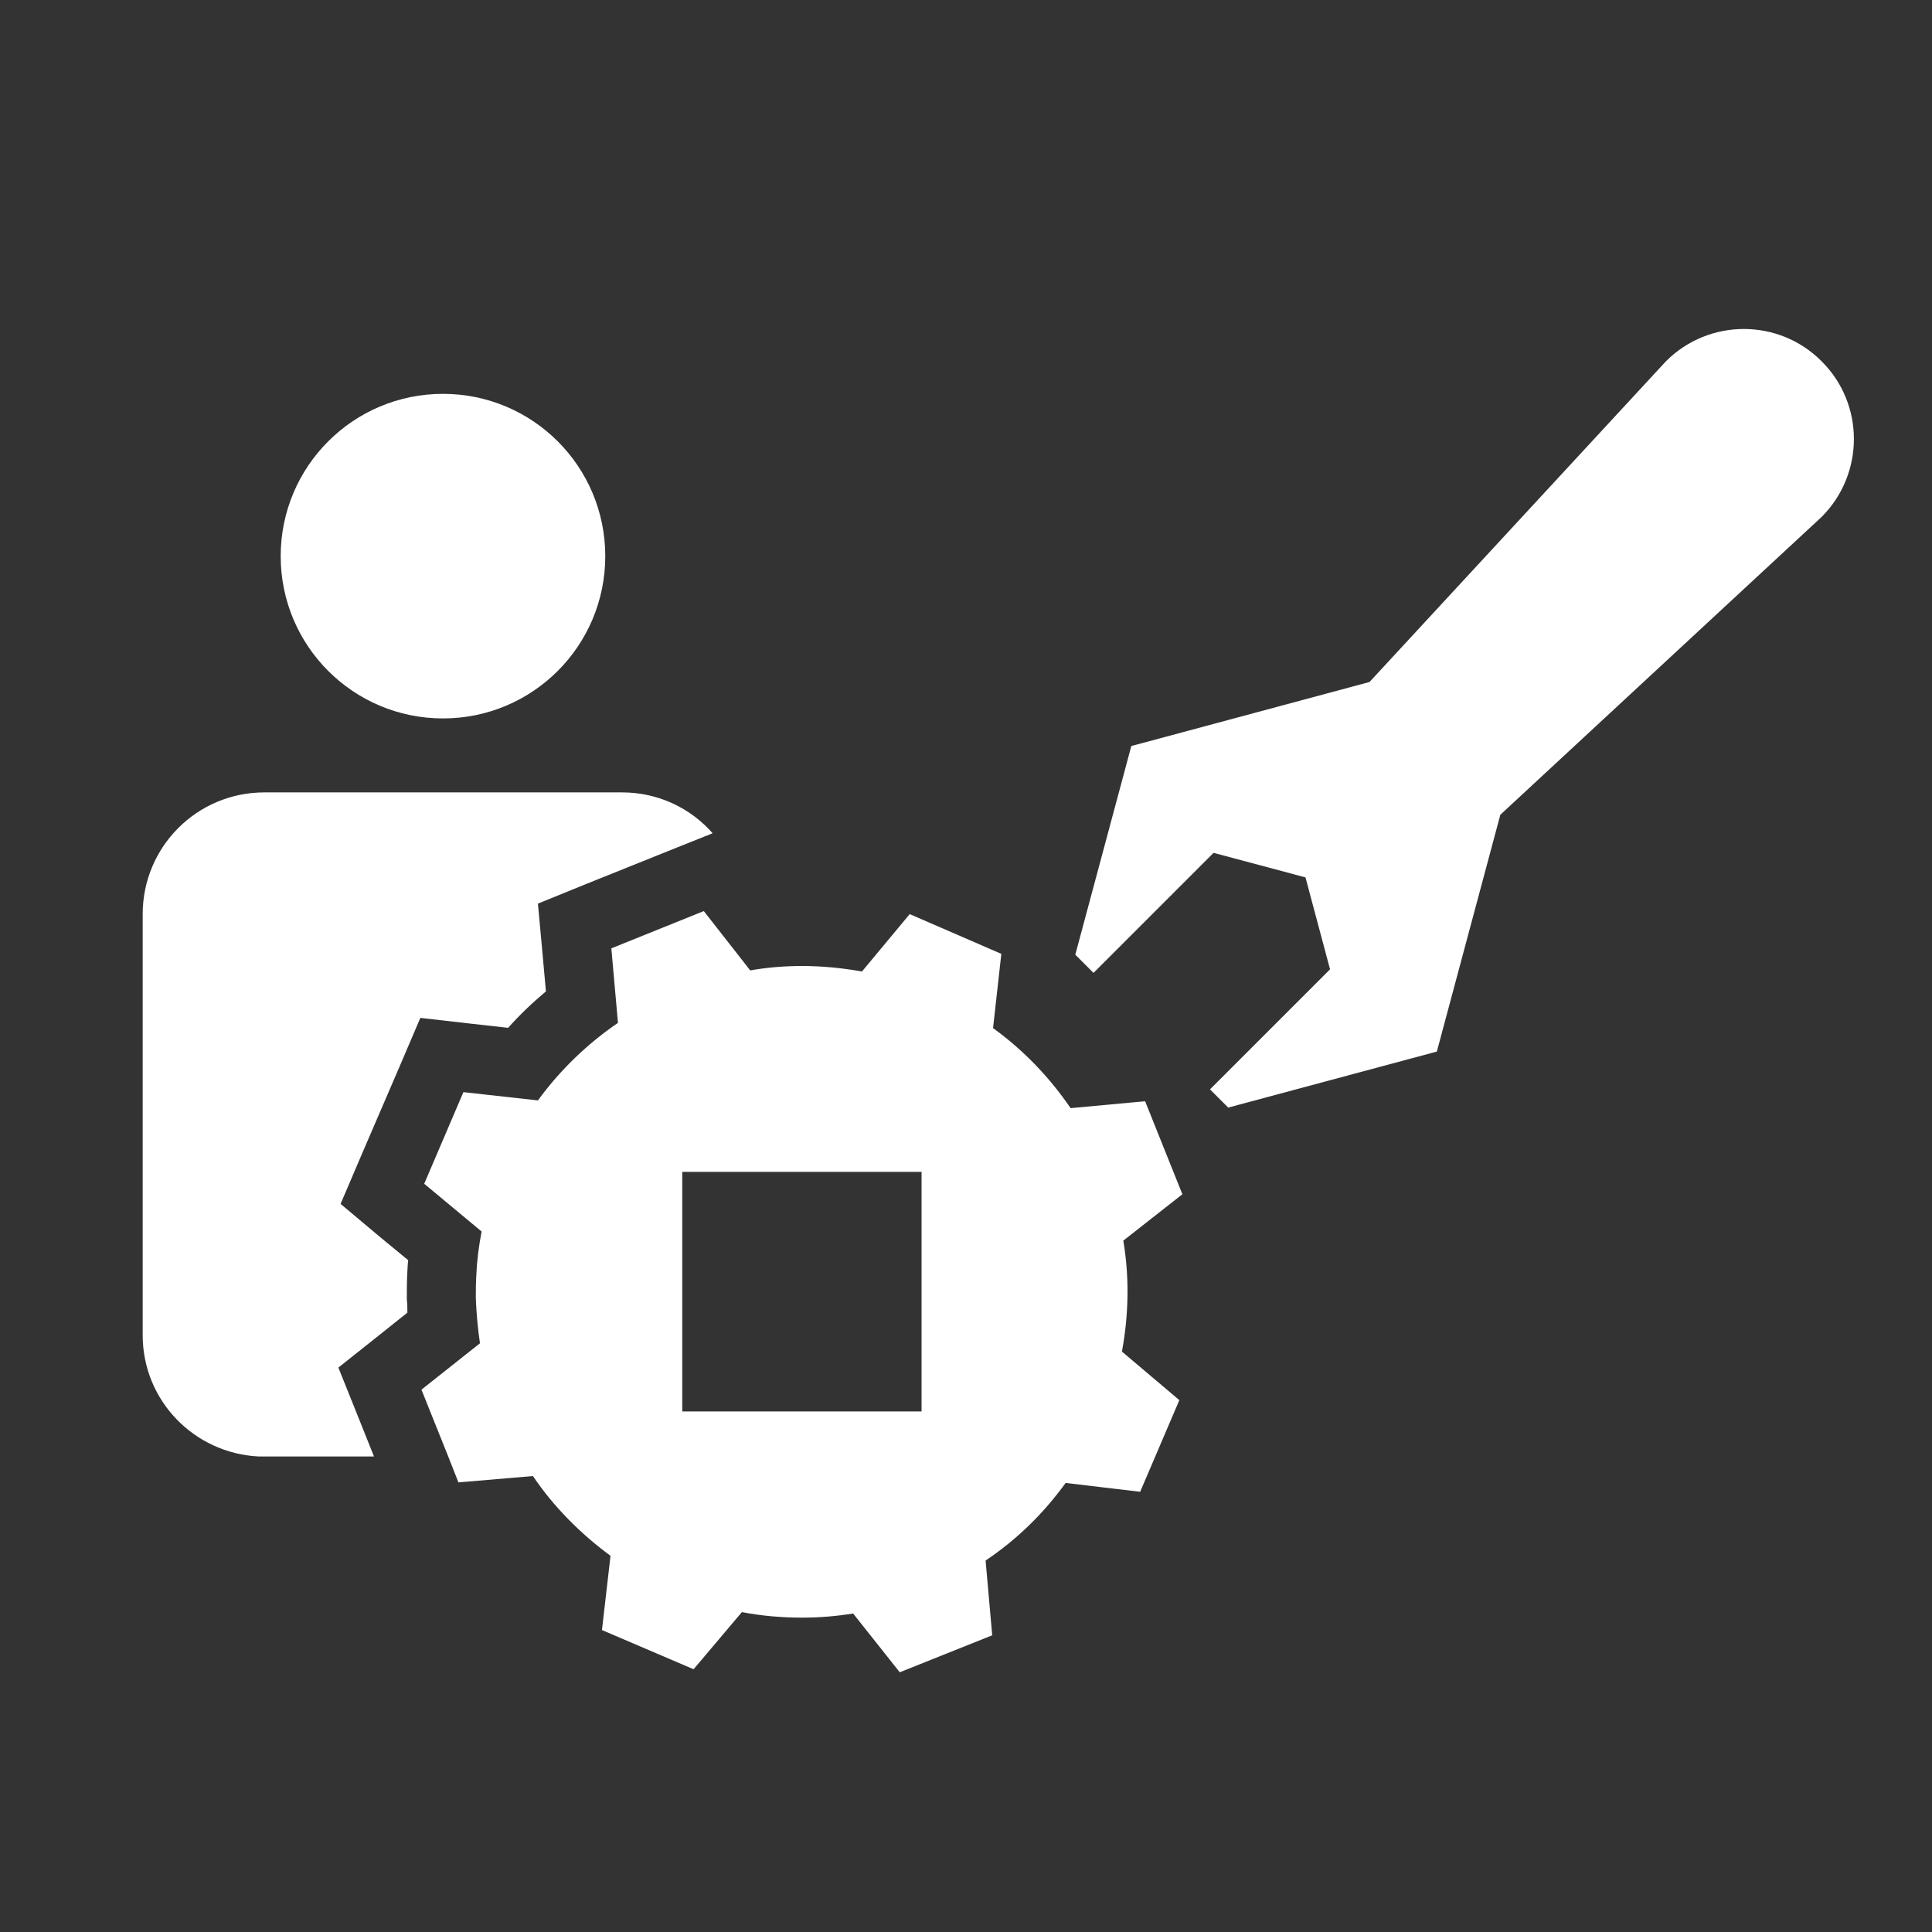
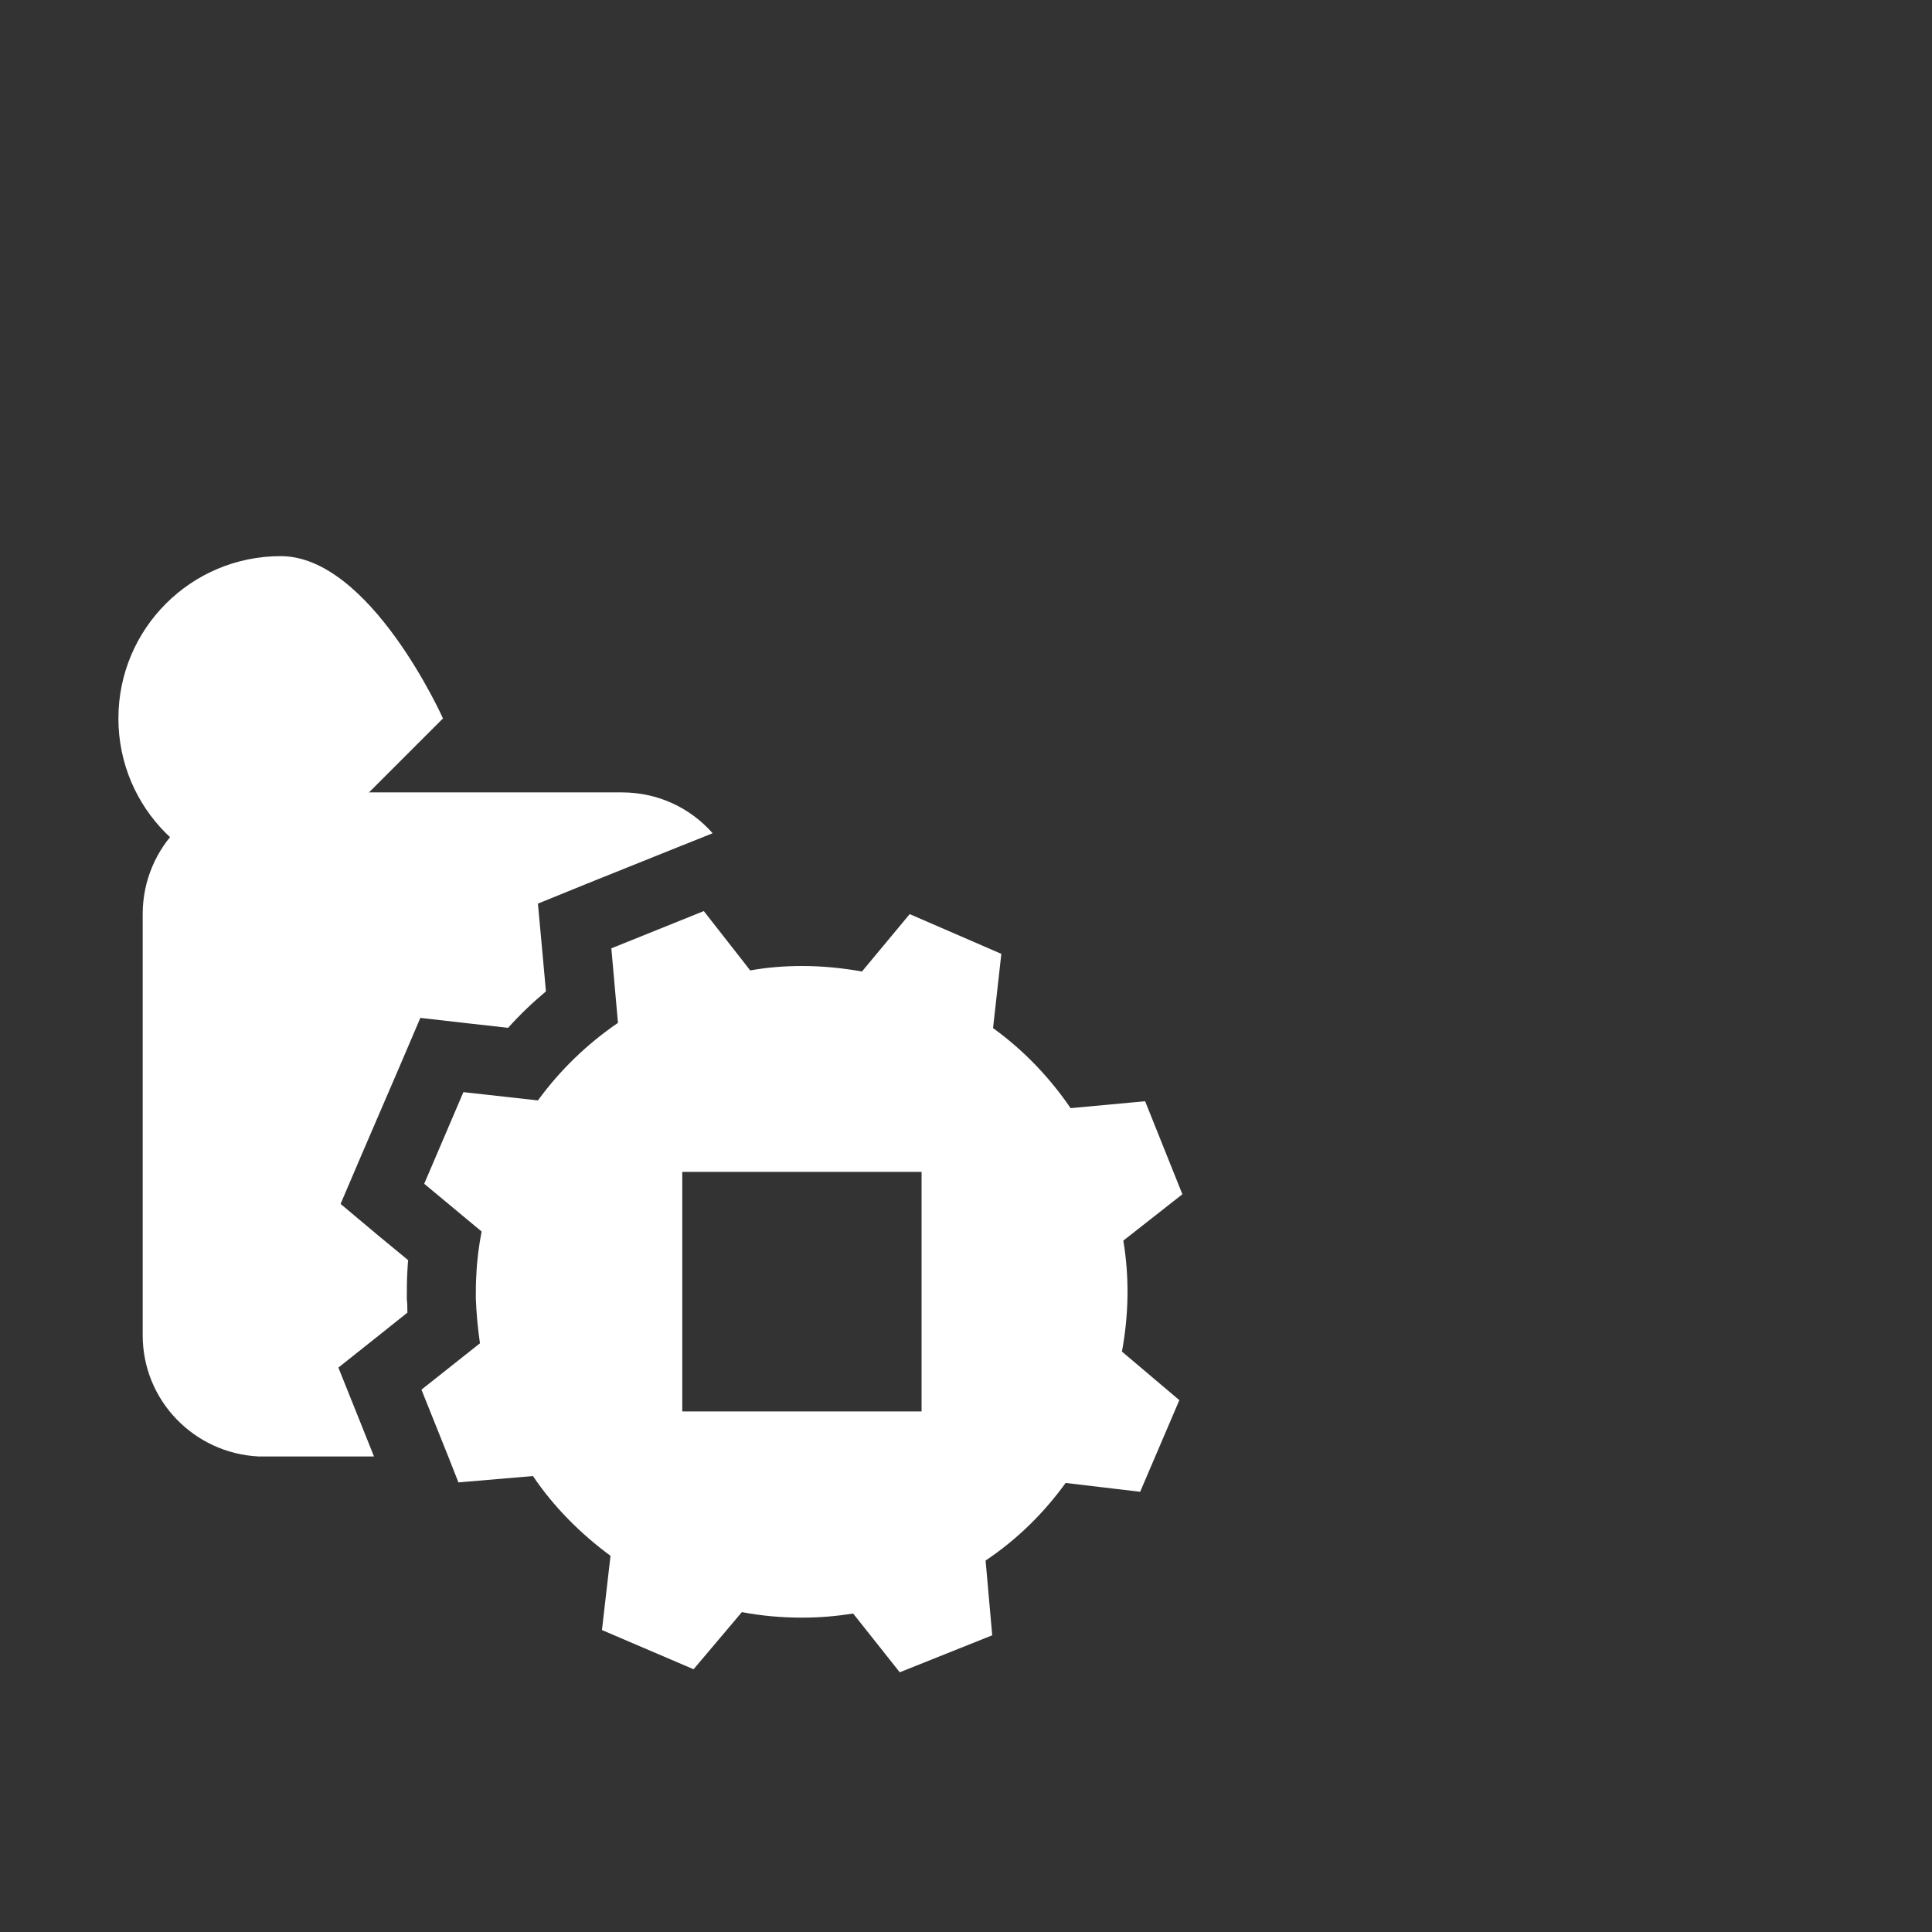
<svg xmlns="http://www.w3.org/2000/svg" id="Layer_1" viewBox="0 0 70 70">
  <rect x="0" y="0" width="70" height="70" fill="#333333" stroke="none" />
  <defs>
    <style>.cls-1{fill:#fff;}</style>
  </defs>
-   <path class="cls-1" d="M66,13.09c-1.55-1.56-4.08-1.56-5.64,0l-10.74,11.62-8.63,2.32-2.03,7.56,.66,.66,4.35-4.35,3.33,.89,.89,3.33-4.35,4.35,.66,.66,7.56-2.03,2.3-8.58,11.64-10.79c1.56-1.56,1.56-4.09,0-5.64Z" />
-   <path class="cls-1" d="M16.05,26.03c3.25,0,5.88-2.63,5.88-5.88s-2.63-5.88-5.88-5.88-5.88,2.63-5.88,5.88,2.63,5.88,5.88,5.88Z" />
+   <path class="cls-1" d="M16.05,26.03s-2.63-5.88-5.88-5.88-5.88,2.63-5.88,5.88,2.63,5.88,5.88,5.88Z" />
  <path class="cls-1" d="M14.5,38.59l.73-1.71,1.84,.21,1.34,.15c.42-.47,.88-.91,1.37-1.32l-.12-1.33-.17-1.85,1.72-.7,3.36-1.35,1.25-.5c-.8-.91-1.97-1.48-3.28-1.48H9.58c-2.44,0-4.41,1.97-4.41,4.41v15.26c0,2.36,1.86,4.27,4.19,4.39h4.19l-.6-1.5-.69-1.72,1.46-1.16,1.04-.83c0-.16,0-.32-.02-.48v-.05c0-.32,0-.63,.02-.97,.01-.13,.01-.27,.03-.4l-1.02-.84-1.43-1.2,.73-1.71,1.43-3.32Z" />
  <path class="cls-1" d="M41.49,39.9l-2.7,.25c-.76-1.11-1.69-2.09-2.81-2.9l.3-2.69-3.32-1.44-1.73,2.08c-.72-.13-1.45-.2-2.17-.2-.63,0-1.26,.05-1.88,.16l-.24-.31-1.44-1.84-3.35,1.35,.24,2.7c-1.11,.76-2.09,1.7-2.9,2.81l-2.7-.3-1.42,3.32,2.08,1.73c-.1,.52-.17,1.05-.19,1.56-.02,.29-.02,.57-.02,.85,.02,.55,.07,1.09,.15,1.64l-2.12,1.68,.97,2.42,.37,.94,2.7-.23c.74,1.1,1.71,2.08,2.81,2.89l-.31,2.69,3.32,1.42,1.75-2.07c.73,.14,1.46,.2,2.19,.2,.61,0,1.23-.05,1.84-.15l1.69,2.13,3.35-1.34-.24-2.71c1.11-.74,2.09-1.69,2.9-2.81l2.7,.32,1.42-3.32-2.08-1.76c.25-1.35,.27-2.71,.05-4.02l2.14-1.68-1.35-3.37Zm-8.1,11.24h-8.67v-8.68h8.67v8.68Z" />
</svg>